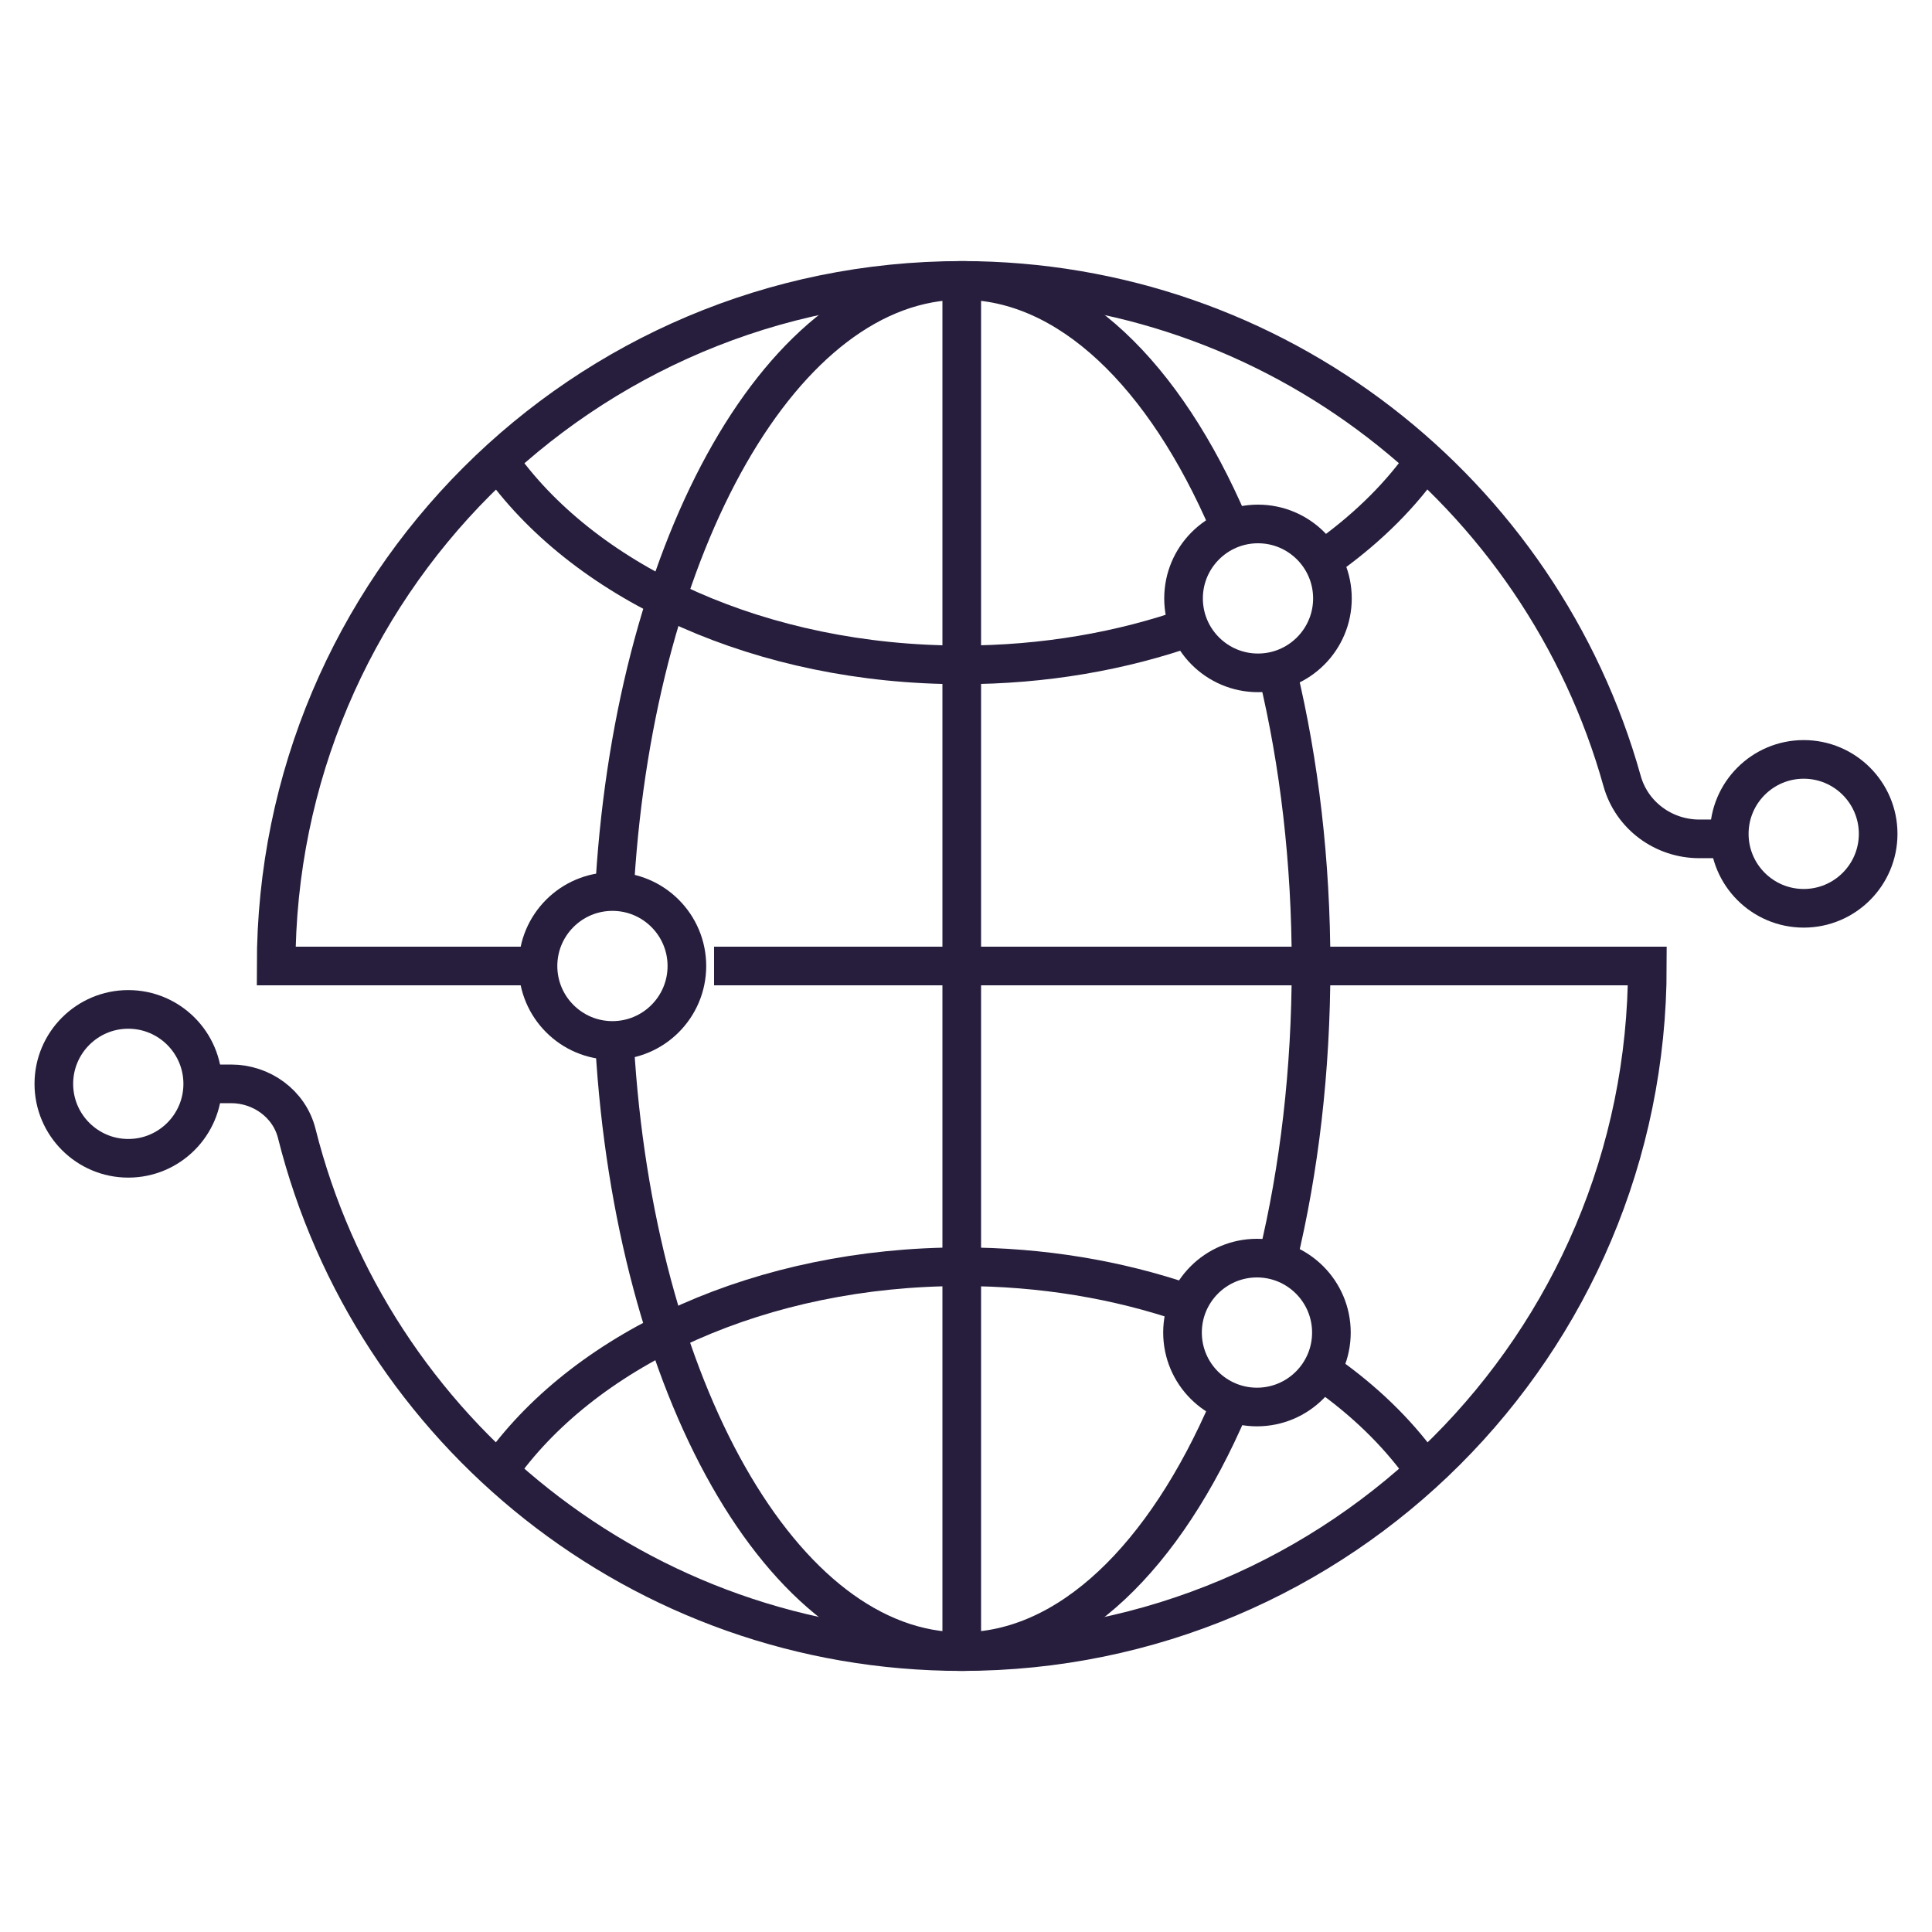
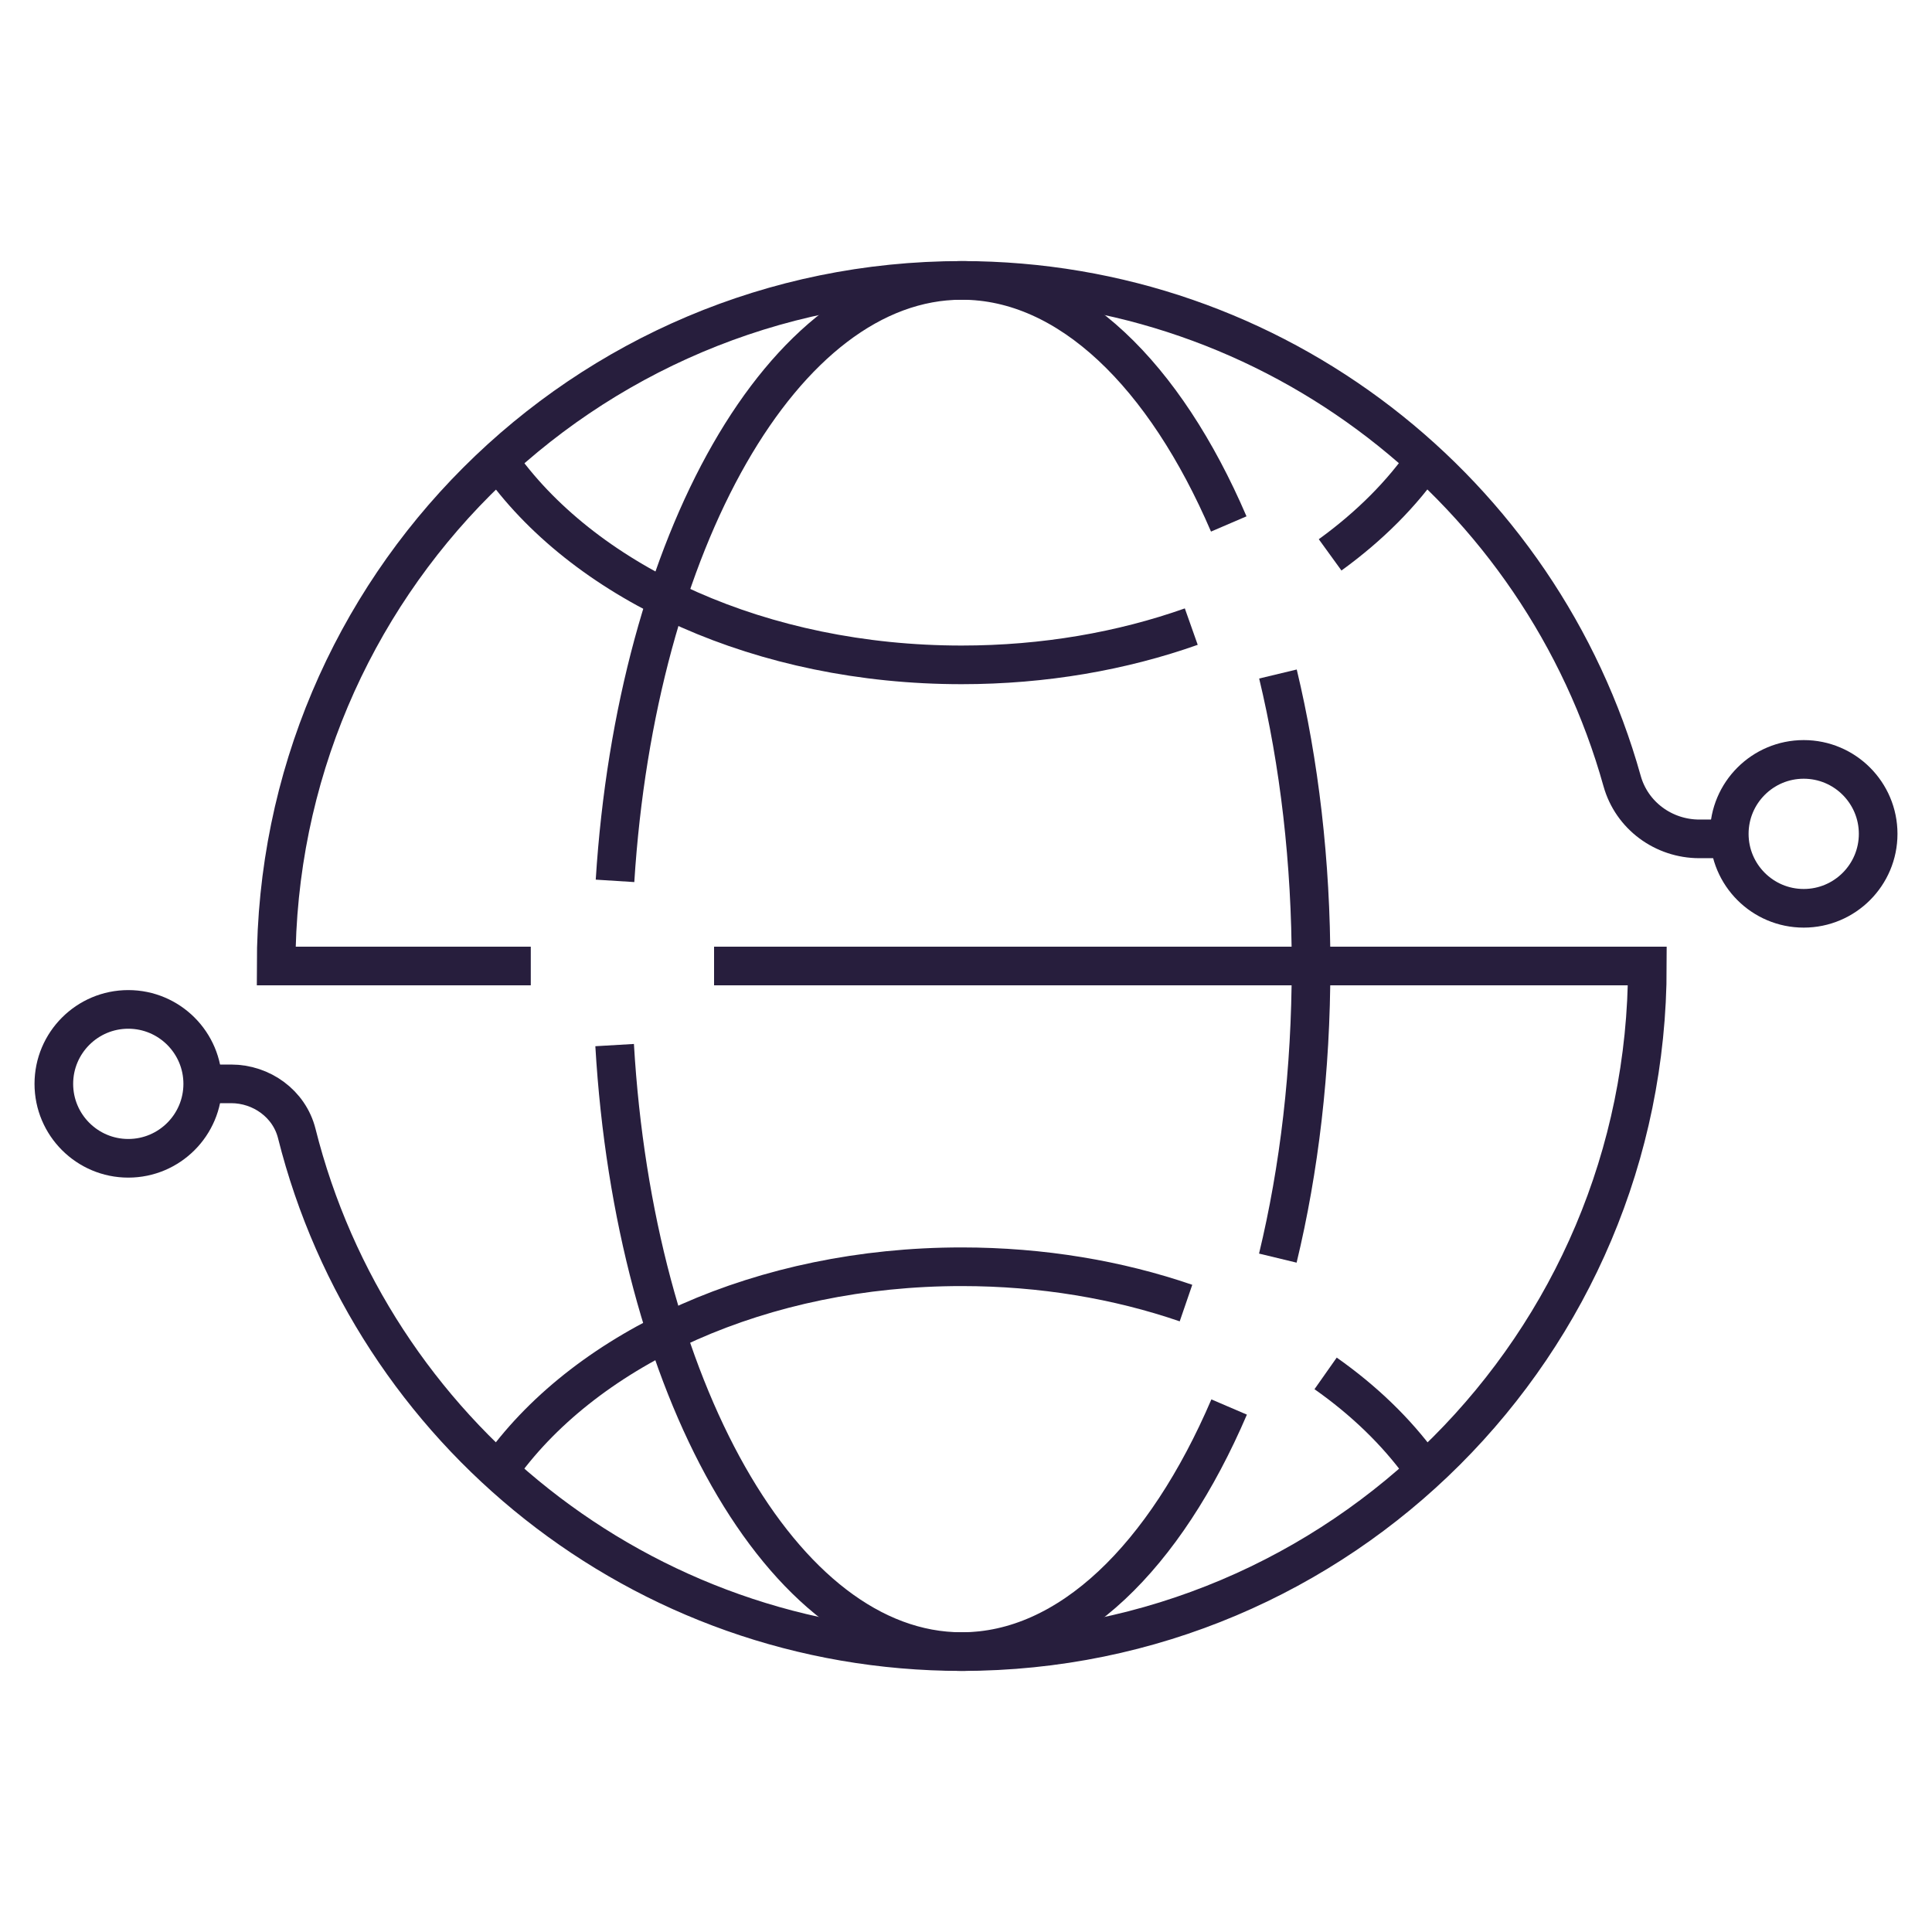
<svg xmlns="http://www.w3.org/2000/svg" id="a" width="150" height="150" viewBox="0 0 150 150">
  <defs>
    <style>.b{fill:none;stroke:#271e3d;stroke-miterlimit:10;stroke-width:3px;}</style>
  </defs>
  <g>
    <g>
-       <line class="b" x1="74.67" y1="21.77" x2="74.67" y2="128.23" />
      <path class="b" d="M92.49,48.65c-5.37,1.9-11.42,2.97-17.83,2.97-15.52,0-28.98-6.27-35.67-15.45" />
      <path class="b" d="M110.8,35.5c-1.92,2.82-4.48,5.37-7.53,7.58" />
      <path class="b" d="M92.08,101.17c-5.27-1.81-11.18-2.82-17.42-2.82-15.52,0-28.98,6.27-35.67,15.46" />
      <path class="b" d="M110.34,113.81c-1.94-2.67-4.45-5.09-7.42-7.18" />
      <path class="b" d="M95.43,109.24c-4.98,11.61-12.43,18.99-20.77,18.99-13.92,0-25.39-20.59-26.94-47.09" />
      <path class="b" d="M99.22,52.33c1.65,6.88,2.57,14.56,2.57,22.67s-.92,15.8-2.58,22.68" />
      <path class="b" d="M47.75,68.39c1.66-26.28,13.08-46.62,26.92-46.62,8.32,0,15.76,7.34,20.73,18.91" />
      <path class="b" d="M55.44,75H127.9c0,29.4-23.83,53.23-53.23,53.23-24.91,0-45.83-17.11-51.63-40.23-.58-2.3-2.73-3.85-5.1-3.85h-2.19" />
      <path class="b" d="M41.21,75H21.44c0-29.4,23.83-53.23,53.23-53.23,24.42,0,45,16.45,51.27,38.87,.75,2.68,3.22,4.49,6,4.49h2.32" />
    </g>
-     <path class="b" d="M103.45,46.46c0,3.19-2.59,5.78-5.78,5.78s-5.78-2.59-5.78-5.78,2.59-5.78,5.78-5.78,5.78,2.59,5.78,5.78Z" />
-     <path class="b" d="M53.33,75c0,3.19-2.59,5.78-5.78,5.78s-5.78-2.59-5.78-5.78,2.59-5.78,5.78-5.78,5.78,2.59,5.78,5.78Z" />
-     <path class="b" d="M103.37,103.46c0,3.19-2.59,5.78-5.78,5.78s-5.78-2.59-5.78-5.78,2.59-5.78,5.78-5.78,5.78,2.59,5.78,5.78Z" />
  </g>
  <path class="b" d="M145.82,64.74c0,3.19-2.59,5.78-5.78,5.78s-5.78-2.59-5.78-5.78,2.59-5.78,5.78-5.78,5.78,2.59,5.78,5.78Z" />
  <path class="b" d="M15.74,84.15c0,3.19-2.59,5.78-5.78,5.78s-5.78-2.59-5.78-5.78,2.59-5.78,5.78-5.78,5.78,2.59,5.78,5.78Z" />
</svg>